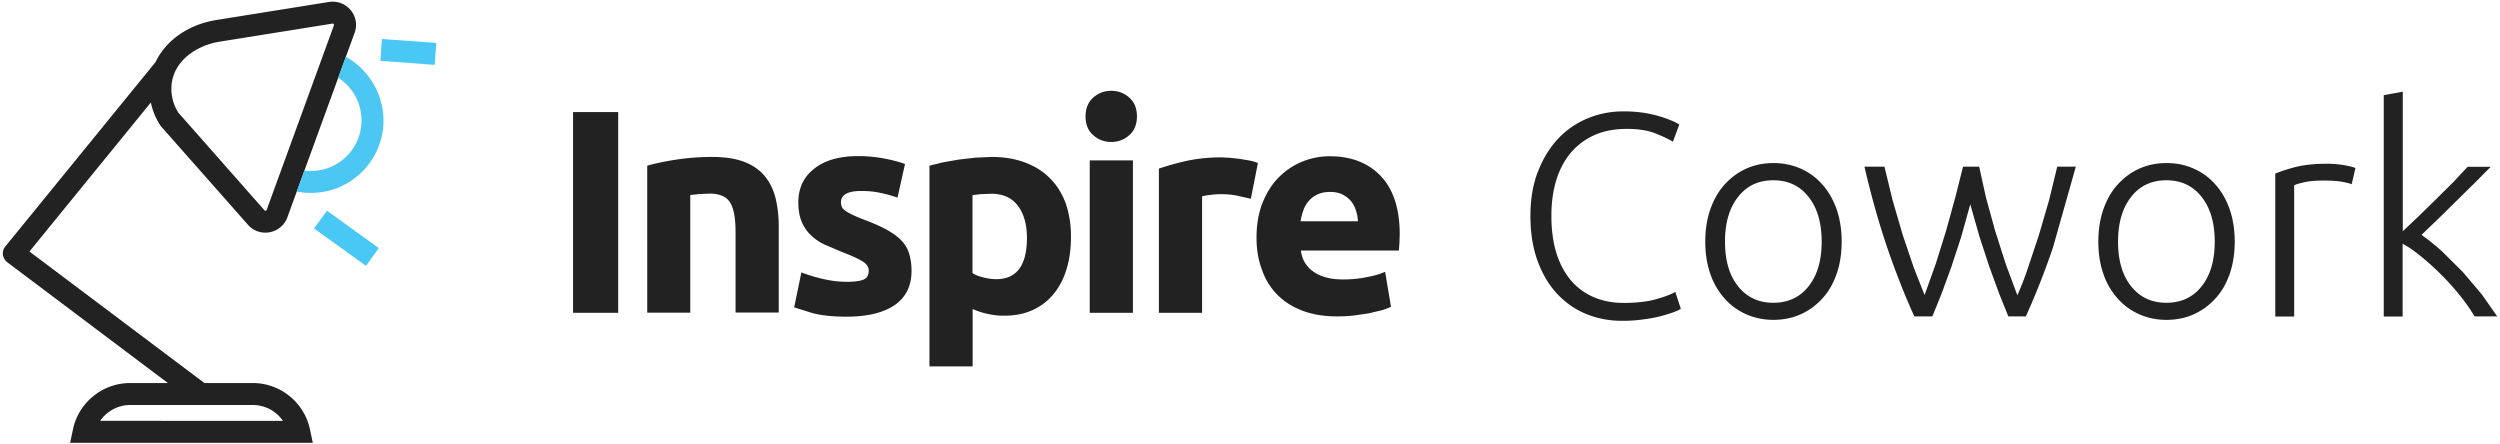
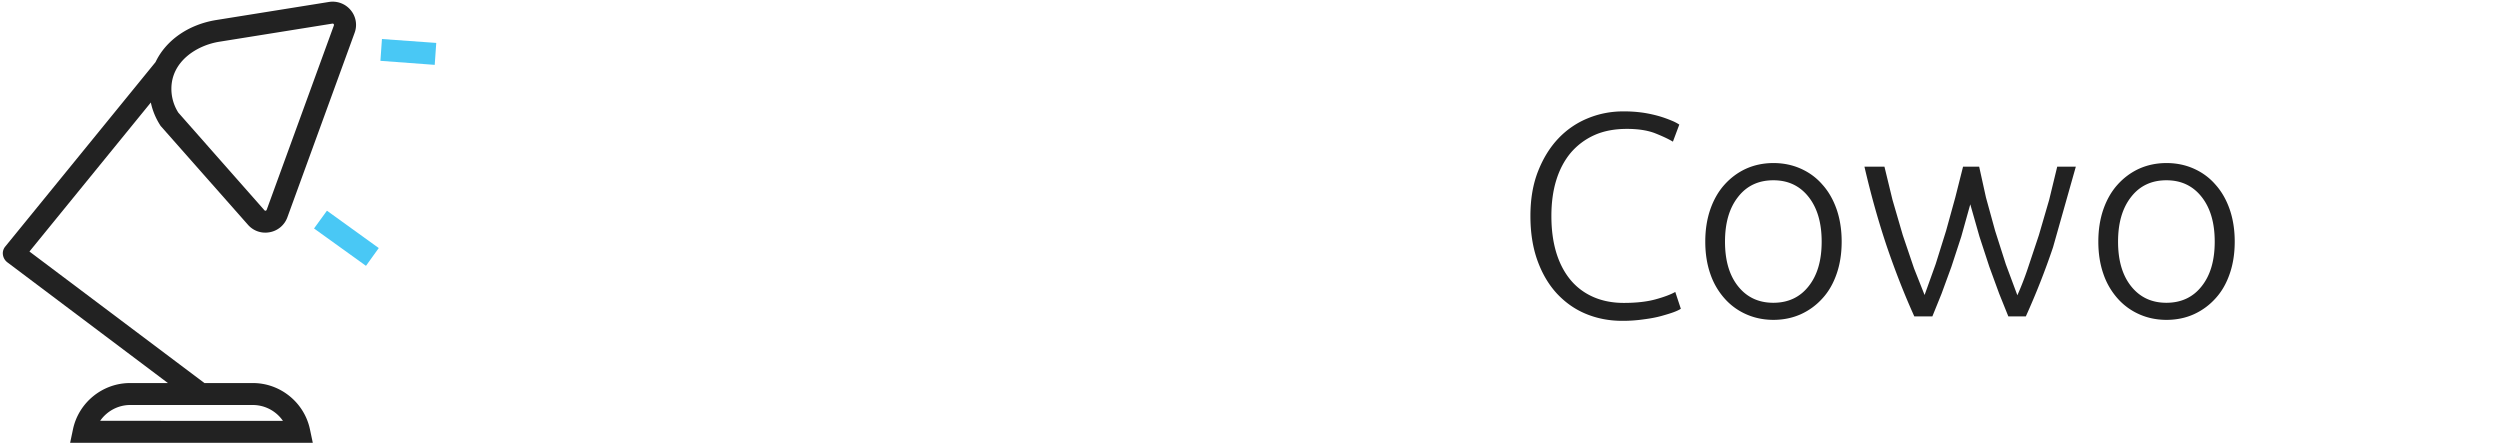
<svg xmlns="http://www.w3.org/2000/svg" viewBox="0 0 180 32">
  <g fill="#222">
    <path d="M116.79 23.1c-.93 0-1.8-.17-2.6-.5s-1.49-.82-2.09-1.46c-.59-.64-1.06-1.43-1.4-2.37s-.51-2.01-.51-3.22.18-2.28.55-3.22.86-1.73 1.47-2.37a6.07 6.07 0 0 1 2.13-1.45c.81-.33 1.65-.49 2.52-.49a9.57 9.57 0 0 1 1.48.1 9.37 9.37 0 0 1 1.17.26 9.09 9.09 0 0 1 .86.31 3.23 3.23 0 0 1 .54.28l-.46 1.23c-.35-.21-.79-.41-1.32-.62-.54-.2-1.2-.3-1.99-.3-.9 0-1.69.15-2.37.46a4.83 4.83 0 0 0-1.7 1.29c-.46.56-.8 1.22-1.03 1.98s-.34 1.61-.34 2.54c0 .96.11 1.82.34 2.6.23.77.57 1.43 1.01 1.97s.99.96 1.64 1.25 1.39.44 2.22.44c.92 0 1.69-.09 2.3-.26.62-.17 1.09-.35 1.41-.53l.4 1.21c-.1.07-.26.15-.5.24s-.54.18-.9.28-.78.18-1.25.24a10.58 10.58 0 0 1-1.58.11m15.81-5.7c0 .85-.12 1.62-.36 2.31-.24.7-.58 1.29-1.02 1.77-.44.49-.96.87-1.55 1.14-.6.27-1.26.41-1.98.41s-1.38-.14-1.98-.41a4.49 4.49 0 0 1-1.55-1.14 5.14 5.14 0 0 1-1.02-1.77c-.24-.69-.36-1.47-.36-2.31 0-.85.12-1.62.36-2.32.24-.69.58-1.29 1.02-1.78s.96-.88 1.55-1.15c.6-.27 1.26-.41 1.98-.41s1.38.14 1.98.41 1.12.65 1.55 1.15c.44.49.78 1.09 1.02 1.78.24.7.36 1.47.36 2.32m-1.44 0c0-1.35-.31-2.42-.94-3.22s-1.47-1.2-2.54-1.2-1.92.4-2.54 1.2c-.63.8-.94 1.87-.94 3.22s.31 2.42.94 3.21 1.47 1.19 2.54 1.19 1.92-.4 2.54-1.19c.63-.79.94-1.86.94-3.21zM142.5 12l.49 2.22.66 2.4.77 2.41.83 2.23a21.97 21.97 0 0 0 .75-1.93l.8-2.4.74-2.54.58-2.39h1.34l-1.64 5.8a53.78 53.78 0 0 1-1.96 4.98h-1.26l-.66-1.64-.71-1.94-.71-2.17-.66-2.32-.65 2.33-.71 2.17-.71 1.94-.66 1.63h-1.3c-.71-1.57-1.36-3.23-1.96-4.98-.59-1.75-1.14-3.68-1.63-5.8h1.44l.58 2.39.74 2.54.81 2.39.76 1.92.8-2.23.75-2.4.66-2.39.56-2.22h1.16m18.4 5.4c0 .85-.12 1.62-.36 2.31-.24.7-.58 1.29-1.02 1.77-.44.49-.96.87-1.55 1.14s-1.26.41-1.98.41-1.38-.14-1.98-.41a4.49 4.49 0 0 1-1.55-1.14 5.14 5.14 0 0 1-1.02-1.77c-.24-.69-.36-1.47-.36-2.31 0-.85.12-1.62.36-2.32.24-.69.58-1.29 1.02-1.78s.96-.88 1.55-1.15c.6-.27 1.26-.41 1.98-.41s1.38.14 1.98.41 1.12.65 1.55 1.15c.44.49.78 1.09 1.02 1.78.24.7.36 1.47.36 2.32m-1.44 0c0-1.35-.31-2.42-.94-3.22s-1.47-1.2-2.54-1.2-1.92.4-2.54 1.2c-.63.8-.94 1.87-.94 3.22s.31 2.42.94 3.21 1.47 1.19 2.54 1.19 1.92-.4 2.54-1.19c.63-.79.94-1.86.94-3.21z" />
-     <path d="M167.51 11.79a7.23 7.23 0 0 1 1.26.1c.4.07.67.14.82.21l-.27 1.17c-.11-.06-.34-.11-.68-.18-.34-.06-.79-.09-1.35-.09-.58 0-1.05.04-1.41.13-.35.08-.59.15-.7.21v9.45h-1.36V12.5c.35-.15.83-.31 1.44-.47.63-.16 1.38-.24 2.25-.24m6.84 5.12c.49.35.99.75 1.49 1.2l1.48 1.47 1.38 1.63 1.1 1.57h-1.63c-.33-.55-.71-1.09-1.14-1.61-.43-.53-.88-1.02-1.36-1.49-.47-.47-.95-.89-1.42-1.27s-.89-.67-1.26-.86v5.24h-1.36V6.85L173 6.6v10.05l1.08-1.02 1.32-1.29 1.27-1.26 1-1.07h1.66l-1.1 1.11-1.29 1.27-1.32 1.3-1.27 1.22M41.26 8.07h3.25v14.45h-3.25zm5.34 3.86c.53-.15 1.21-.3 2.04-.43a17.01 17.01 0 0 1 2.63-.2c.93 0 1.71.12 2.33.36s1.11.59 1.47 1.03.62.97.77 1.58.23 1.29.23 2.04v6.19h-3.11v-5.8c0-1-.13-1.71-.4-2.13-.26-.42-.76-.63-1.48-.63l-.71.03-.67.07v8.47h-3.1V11.93" />
-     <path d="M60.99 20.29c.57 0 .97-.06 1.21-.17s.35-.33.35-.65c0-.25-.15-.47-.46-.66s-.77-.4-1.4-.64l-1.32-.56c-.4-.19-.73-.43-1.01-.7s-.49-.59-.65-.97c-.15-.38-.23-.83-.23-1.36 0-1.03.38-1.84 1.15-2.44.76-.6 1.81-.9 3.15-.9a9.93 9.93 0 0 1 1.92.18c.61.12 1.1.25 1.46.39l-.54 2.42c-.36-.13-.75-.24-1.18-.33-.42-.1-.9-.15-1.43-.15-.97 0-1.46.27-1.46.81a.81.81 0 0 0 .06.33c.04.1.13.19.25.28a3.69 3.69 0 0 0 .51.29c.22.11.49.22.82.35.68.25 1.24.5 1.69.75.44.25.8.51 1.05.79.26.28.44.6.54.95a4.38 4.38 0 0 1 .16 1.21c0 1.08-.41 1.9-1.22 2.46-.81.55-1.96.83-3.45.83-.97 0-1.78-.08-2.43-.25l-1.35-.42.52-2.52a10.2 10.2 0 0 0 1.63.49 7.29 7.29 0 0 0 1.66.19m16.12-3.25c0 .85-.1 1.62-.31 2.31-.21.7-.51 1.29-.92 1.79-.4.5-.9.89-1.5 1.17s-1.29.42-2.06.42a5.22 5.22 0 0 1-1.21-.13 5.46 5.46 0 0 1-1.08-.35v4.13h-3.11V11.93l.96-.24 1.14-.2 1.21-.14 1.18-.05c.9 0 1.71.14 2.42.41s1.31.65 1.79 1.15c.49.49.86 1.1 1.12 1.8.24.71.37 1.5.37 2.38m-3.17.08c0-.96-.22-1.73-.65-2.3-.43-.58-1.07-.87-1.92-.87l-.77.03-.58.07v5.61c.19.13.45.23.76.31s.63.13.95.13c1.47 0 2.21-.99 2.21-2.98zm7.92-8.74c0 .57-.18 1.02-.55 1.35a1.88 1.88 0 0 1-1.3.49c-.5 0-.94-.16-1.3-.49-.37-.33-.55-.77-.55-1.35 0-.57.18-1.02.55-1.35a1.88 1.88 0 0 1 1.3-.49 1.88 1.88 0 0 1 1.3.49c.37.33.55.78.55 1.35m-.29 3.17v10.97h-3.11V11.55h3.11zm8.49 2.76l-.98-.22c-.38-.08-.78-.11-1.21-.11a6.73 6.73 0 0 0-.7.05c-.27.03-.48.07-.62.11v8.38h-3.11V12.14c.56-.19 1.21-.38 1.97-.55s1.6-.26 2.53-.26l.61.03.71.08.71.12a3.09 3.09 0 0 1 .6.18l-.51 2.57" />
-     <path d="M90.47 17.12c0-.97.15-1.82.45-2.56.3-.73.69-1.34 1.18-1.82s1.05-.86 1.68-1.11 1.28-.38 1.95-.38c1.56 0 2.79.48 3.69 1.43s1.36 2.35 1.36 4.2l-.02.59-.04.57h-7.05a2.05 2.05 0 0 0 .9 1.52c.53.38 1.24.56 2.13.56.57 0 1.13-.05 1.68-.16.55-.1 1-.23 1.35-.39l.42 2.52a4.39 4.39 0 0 1-.67.25l-.93.22-1.1.16a11.46 11.46 0 0 1-1.17.06c-.99 0-1.85-.15-2.58-.44s-1.33-.69-1.81-1.2-.83-1.11-1.06-1.8c-.24-.66-.36-1.41-.36-2.22m7.3-1.19c-.01-.26-.06-.52-.14-.77s-.19-.47-.35-.67a1.97 1.97 0 0 0-.61-.48c-.25-.13-.55-.19-.91-.19-.35 0-.65.06-.9.18a1.86 1.86 0 0 0-.63.47c-.17.19-.3.42-.39.68a4.47 4.47 0 0 0-.2.78h4.13z" />
  </g>
  <path d="M26.35 19.14l-3.74-2.69.93-1.28 3.73 2.69-.92 1.28M31.3 4.67l-3.91-.29.11-1.57 3.91.28-.11 1.58" fill="#49c8f5" />
  <path d="M11.53 9.01l.03.05 6.29 7.12a1.65 1.65 0 0 0 1.25.57c.11 0 .21-.01.32-.03a1.67 1.67 0 0 0 1.27-1.07l4.84-13.28a1.65 1.65 0 0 0-.28-1.64c-.38-.46-.97-.68-1.56-.59l-8.11 1.3c-2.05.33-3.65 1.49-4.38 3.03L.38 17.75c-.14.17-.2.38-.17.59a.83.83 0 0 0 .31.54l11.57 8.7H9.36c-1.98 0-3.71 1.41-4.11 3.35l-.2.95h17.47l-.2-.95c-.4-1.94-2.13-3.35-4.11-3.35h-3.49l-12.6-9.47 8.74-10.73c.12.58.35 1.13.67 1.63m8.84 21.29H7.21c.48-.69 1.28-1.14 2.16-1.14h8.85a2.64 2.64 0 0 1 2.15 1.14zM15.82 3l8.11-1.3c.02 0 .06-.01.09.03.04.04.02.08.02.1L19.2 15.11c-.01.01-.02.05-.07.06-.06.01-.08-.02-.09-.03l-6.2-7.03a3.19 3.19 0 0 1-.5-1.72c0-1.95 1.8-3.13 3.48-3.39z" fill="#222" />
-   <path d="M24.9 4.09l-.55 1.51a3.65 3.65 0 0 1 1.68 3.07 3.64 3.64 0 0 1-3.64 3.64 3.71 3.71 0 0 1-.47-.03l-.55 1.51c.33.07.67.1 1.02.1 2.88 0 5.22-2.34 5.22-5.22C27.6 6.75 26.54 5 24.9 4.09" fill="#4cc7f4" />
</svg>